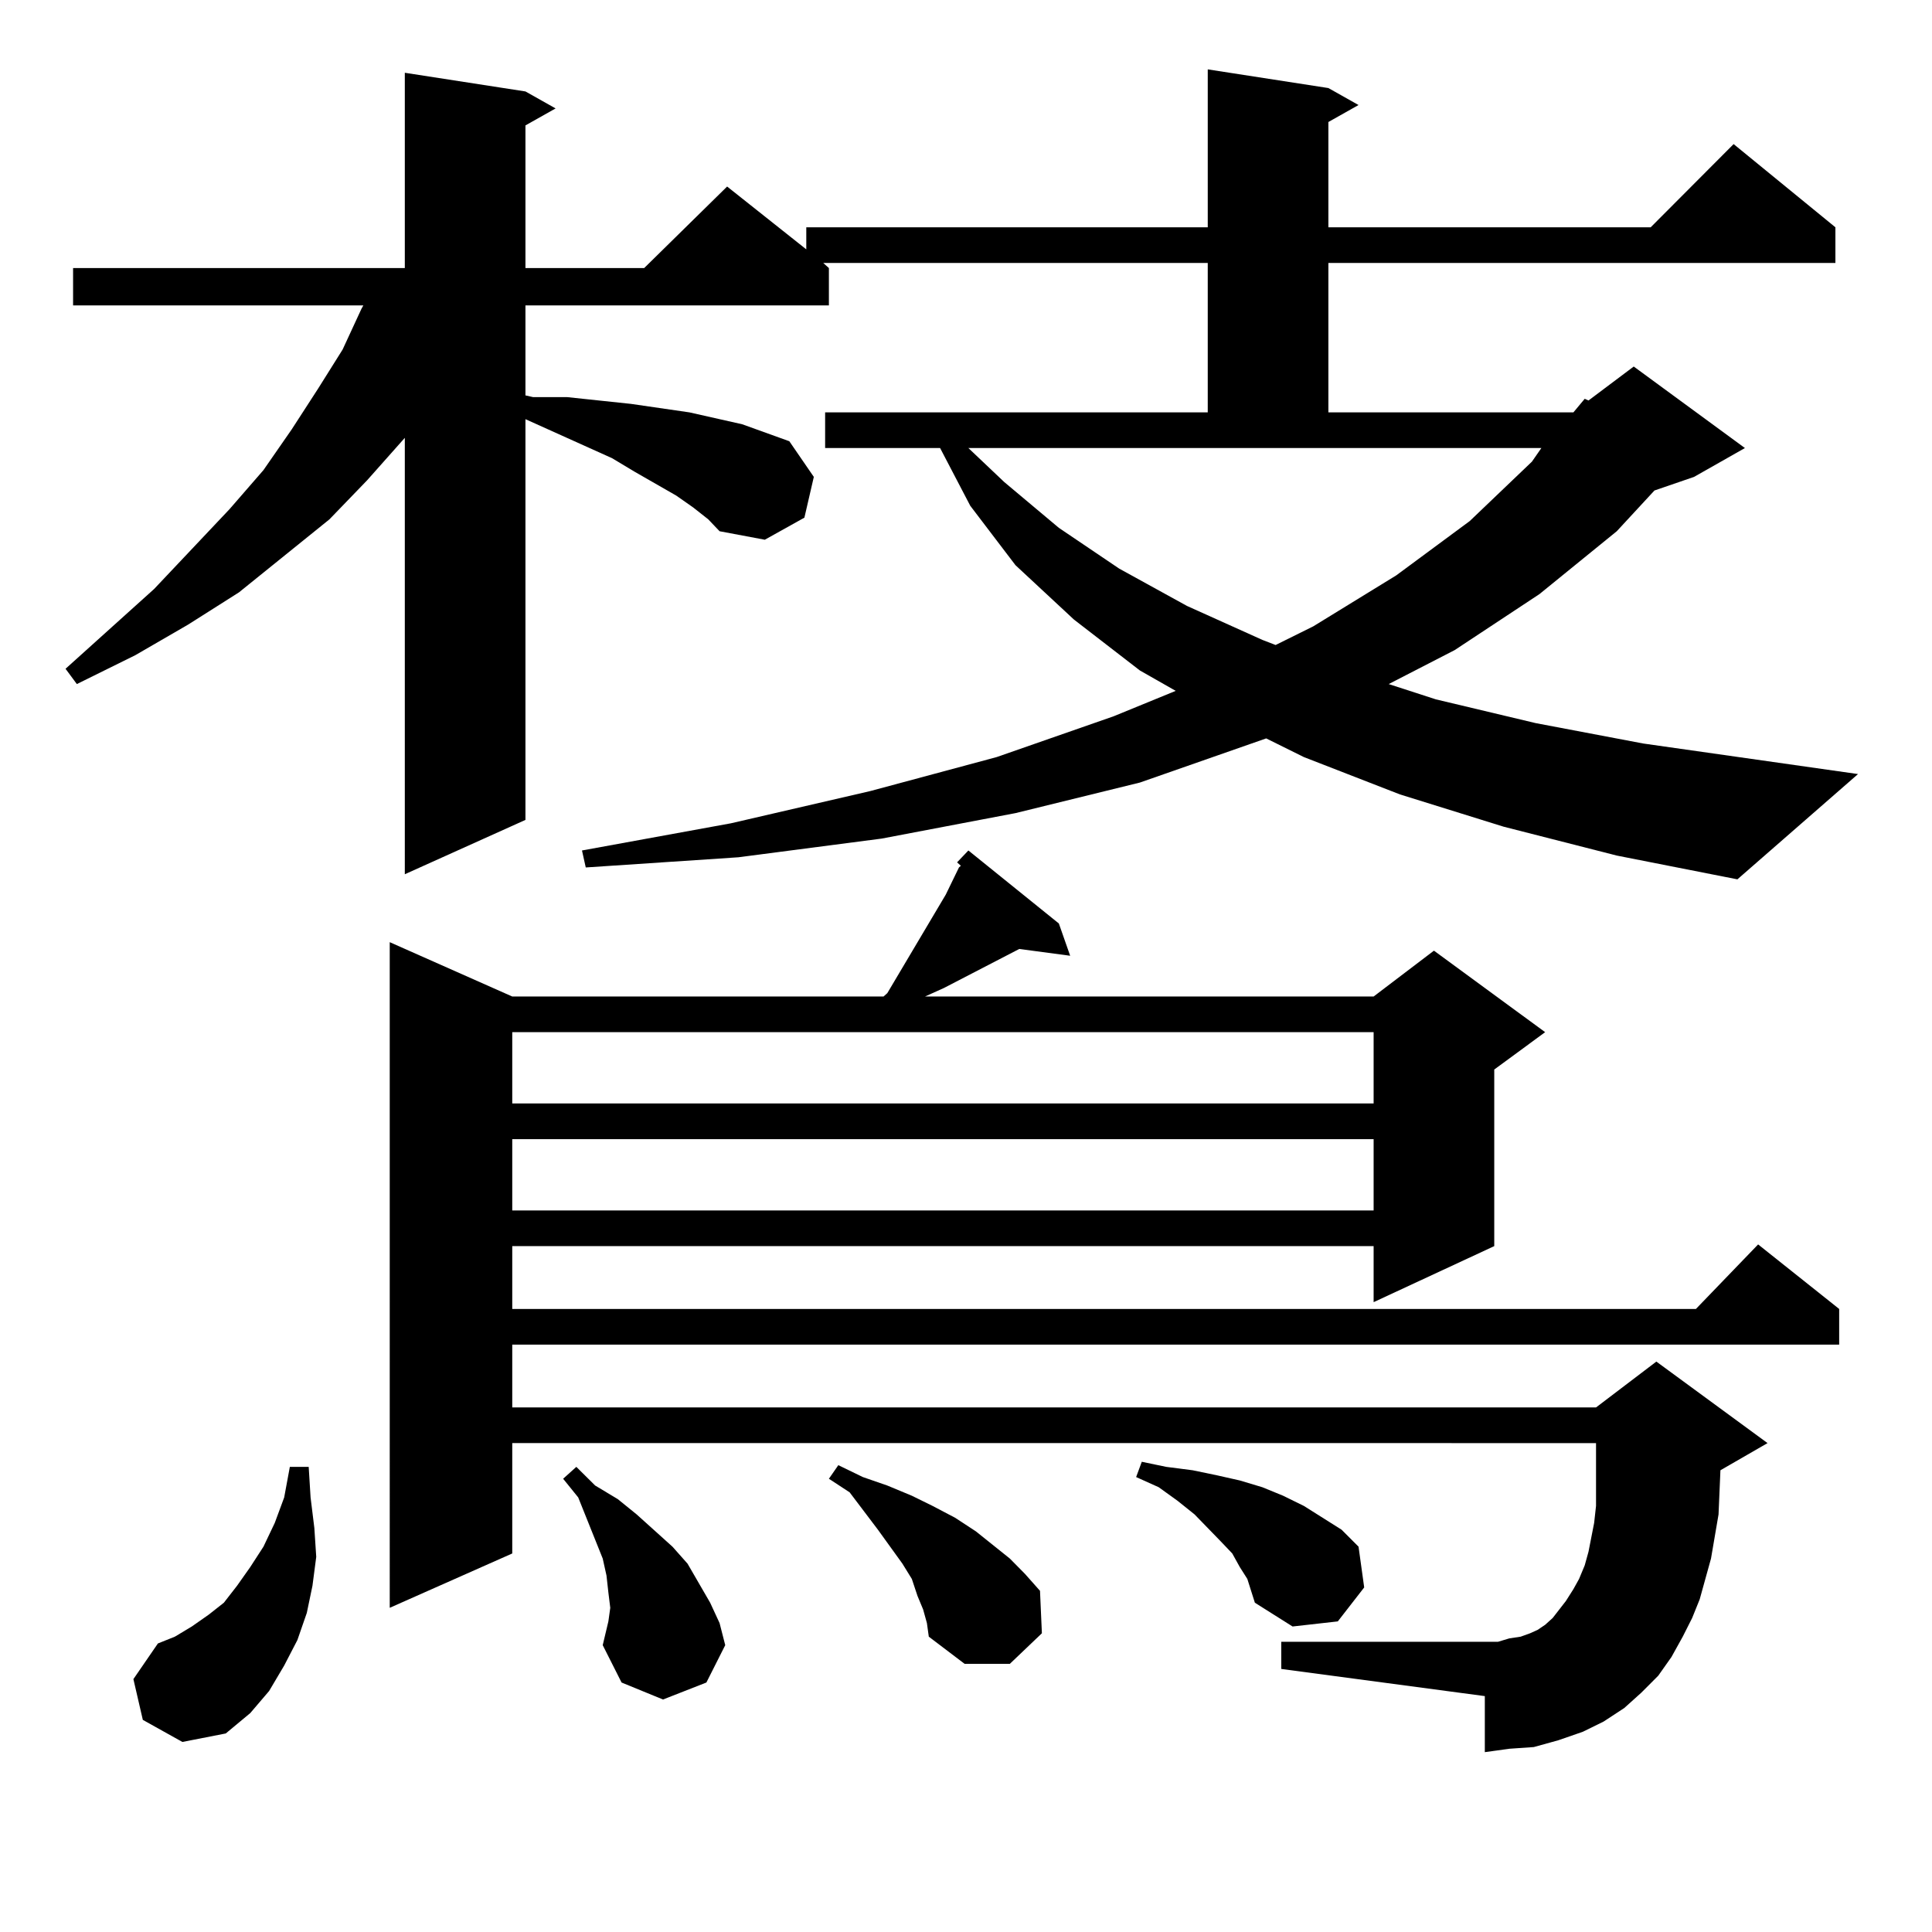
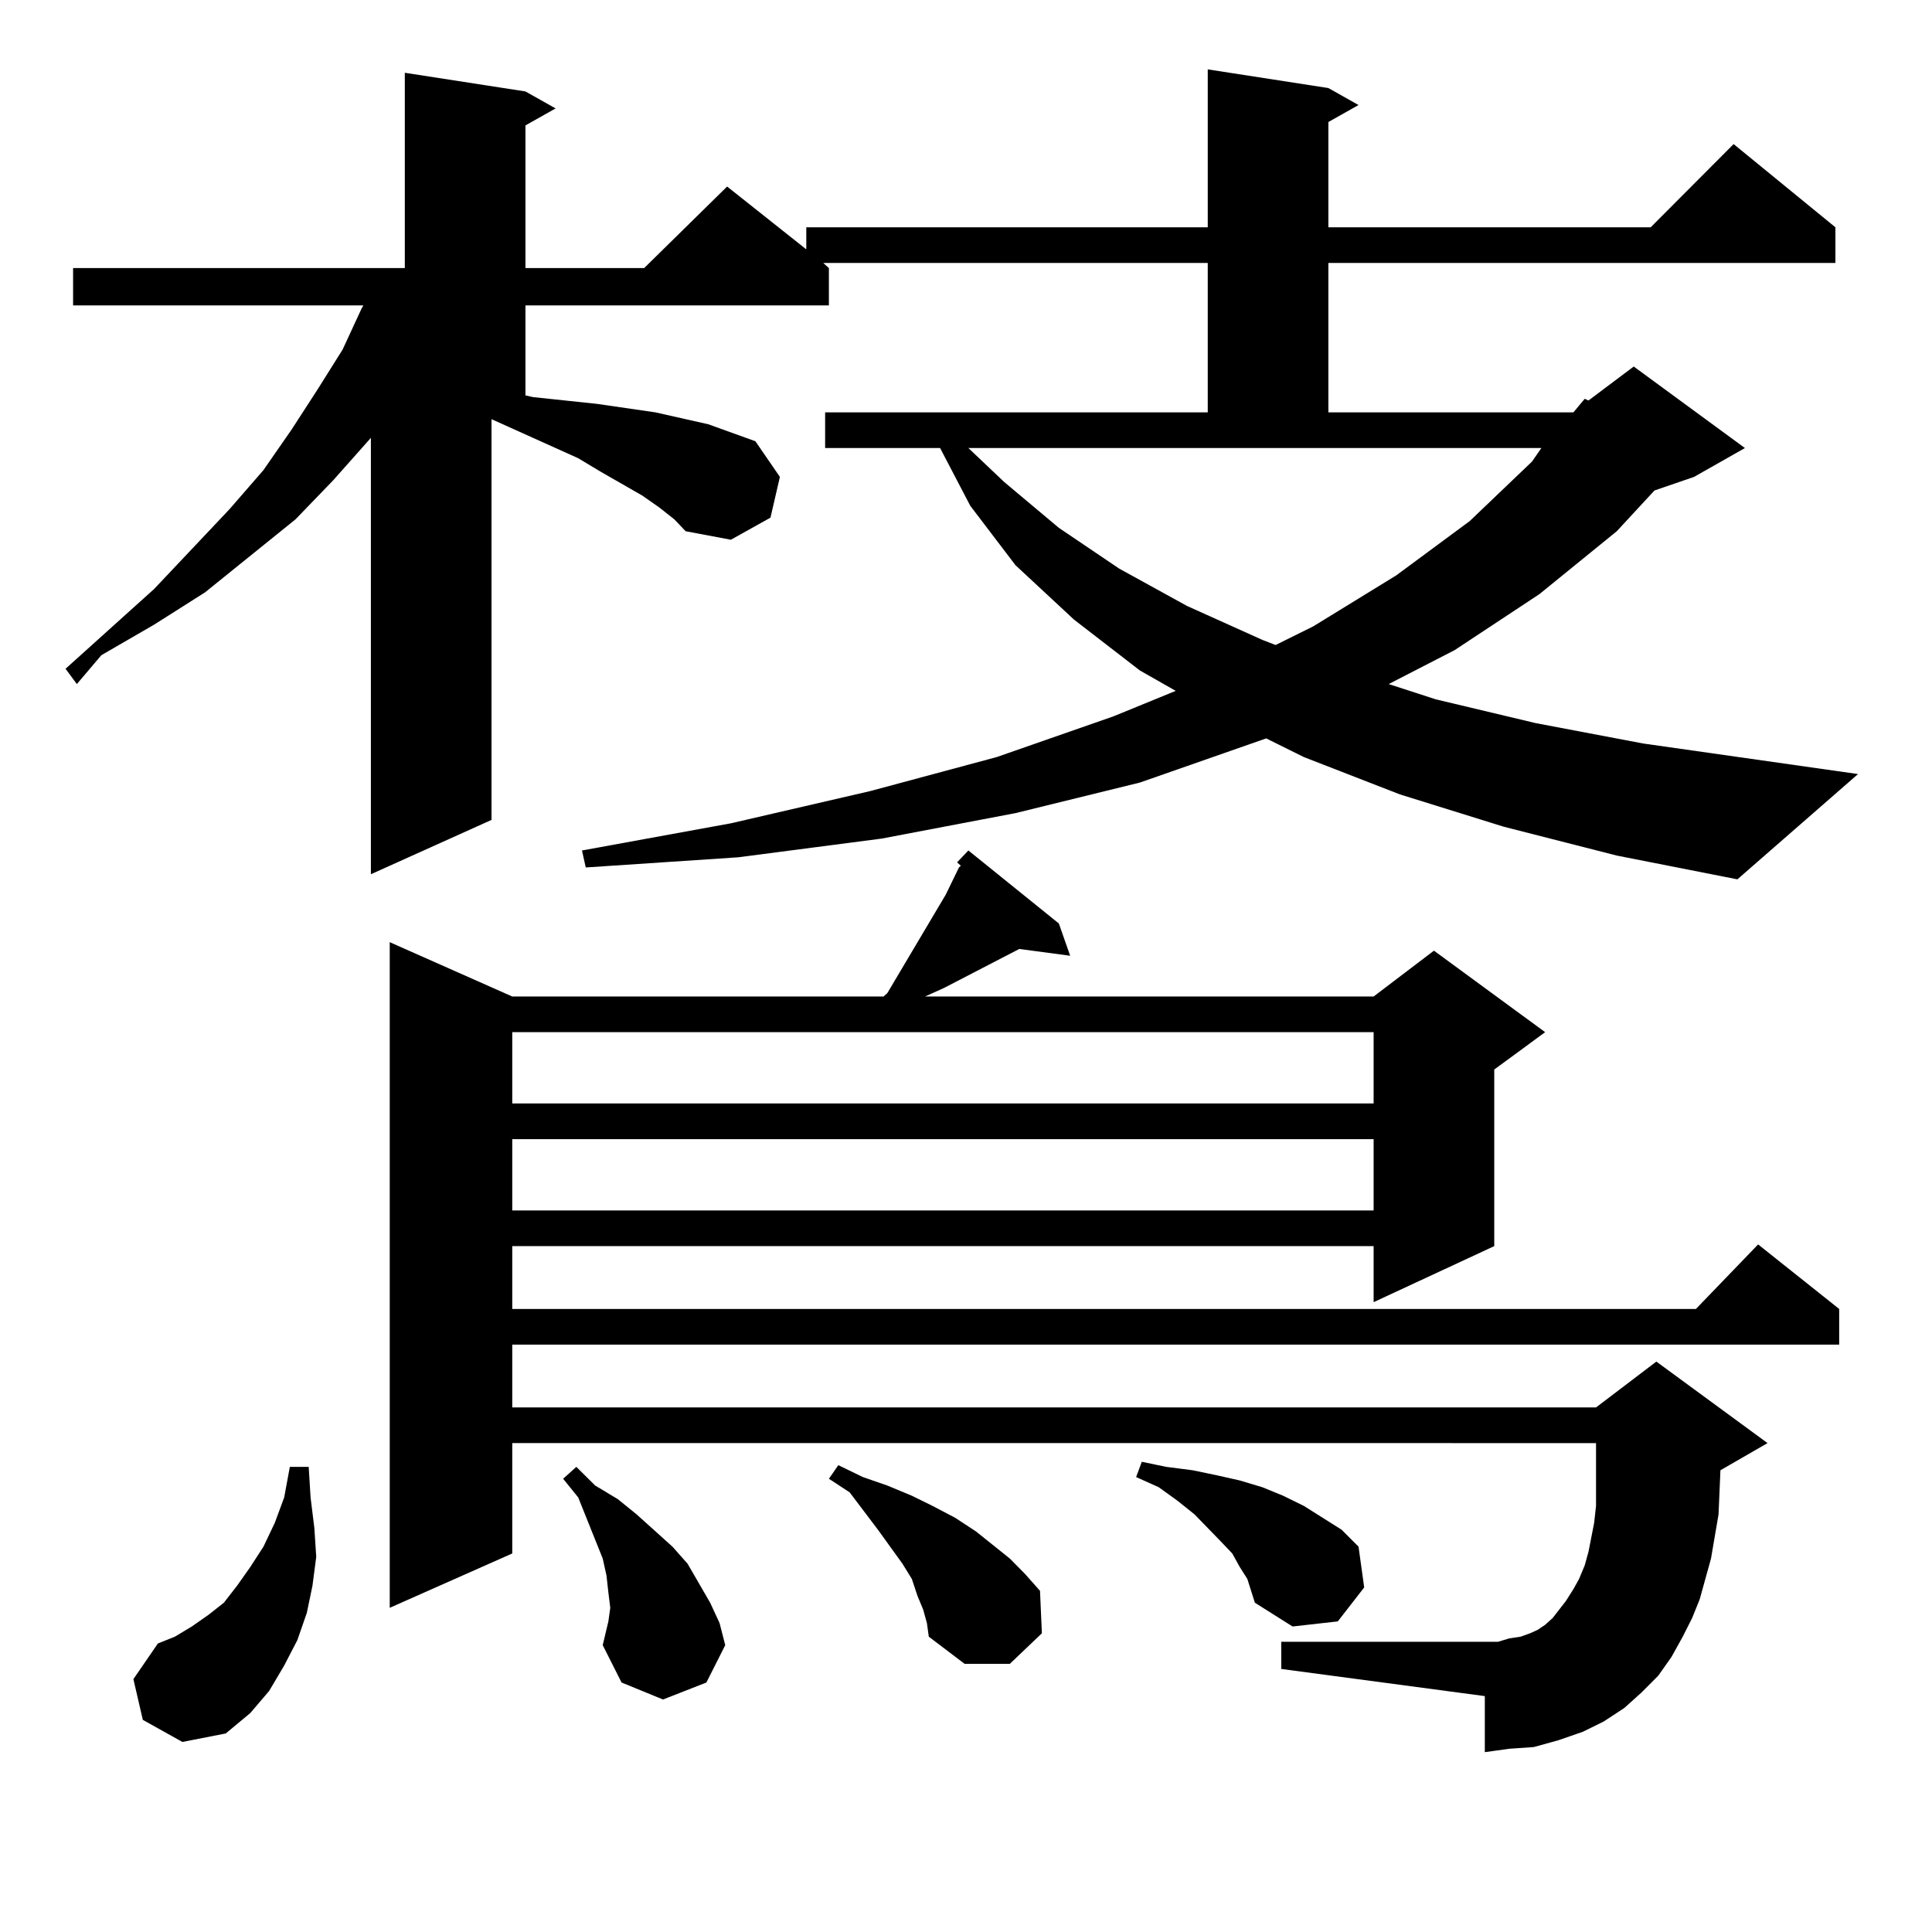
<svg xmlns="http://www.w3.org/2000/svg" version="1.1" id="图层_1" x="0px" y="0px" width="1000px" height="1000px" viewBox="0 0 1000 1000" enable-background="new 0 0 1000 1000" xml:space="preserve">
-   <path d="M778.298,427.898l-53.657-16.699l-49.755-19.336l-19.512-9.668l-65.364,22.852l-64.389,15.82l-69.267,13.184l-74.145,9.668  l-79.022,5.273l-1.951-8.789l77.071-14.063l72.193-16.699l65.364-17.578l60.486-21.094l32.194-13.184l-18.536-10.547l-34.146-26.367  l-30.243-28.125l-23.414-30.762l-15.609-29.883h-59.511v-18.457h198.044v-77.344h-199.02l2.927,2.637v19.336H271.969v46.582  l3.902,0.879h17.561l33.17,3.516l30.243,4.395l27.316,6.152l24.39,8.789l12.683,18.457l-4.878,21.094l-20.487,11.426l-23.414-4.395  l-5.854-6.152l-7.805-6.152l-8.78-6.152l-21.463-12.305l-11.707-7.031l-44.877-20.215v207.422l-62.438,28.125V226.629  l-19.512,21.973l-19.512,20.215l-46.828,37.793l-26.341,16.699l-27.316,15.82L39.779,354.07l-5.854-7.91l45.853-41.309  l39.023-41.309l17.561-20.215l14.634-21.094l13.658-21.094l12.683-20.215l9.756-21.094l0.976-1.758H37.828v-19.336h171.703V37.664  l62.438,9.668l15.609,8.789l-15.609,8.789v73.828h61.462l42.926-42.188l40.975,32.52v-11.426h207.8V35.906l62.438,9.668  l15.609,8.789l-15.609,8.789v54.492h166.825l42.926-43.066l52.682,43.066v18.457H687.568v77.344h126.826l5.854-7.031l1.951,0.879  l23.414-17.578l57.56,42.188l-26.341,14.941l-20.487,7.031l-19.512,21.094l-39.999,32.52l-43.901,29.004l-34.146,17.578l24.39,7.91  l51.706,12.305l55.608,10.547l111.217,15.82l-62.438,54.492l-62.438-12.305L778.298,427.898z M73.925,890.203l-4.878-21.094  l12.683-18.457l8.78-3.516l8.78-5.273l8.78-6.152l7.805-6.152l6.829-8.789l6.829-9.668l6.829-10.547l5.854-12.305l4.878-13.184  l2.927-15.82h9.756l0.976,15.82l1.951,15.82l0.976,14.941l-1.951,14.941l-2.927,14.063l-4.878,14.063l-6.829,13.184l-7.805,13.184  l-9.756,11.426l-12.683,10.547l-22.438,4.395L73.925,890.203z M495.378,446.355l5.854-6.152l46.828,37.793l5.854,16.699  l-26.341-3.516l-39.023,20.215l-9.756,4.395h232.189l31.219-23.73l57.56,42.188l-26.341,19.336v91.406l-62.438,29.004v-29.004  H265.14v32.52h612.668l32.194-33.398l41.95,33.398v18.457H265.14v32.52h560.962l31.219-23.73l57.56,42.188l-24.39,14.063  l-0.976,22.852l-1.951,11.426l-1.951,11.426l-2.927,10.547l-2.927,10.547l-3.902,9.668l-4.878,9.668l-5.854,10.547l-6.829,9.668  l-8.78,8.789l-8.78,7.91l-10.731,7.031l-10.731,5.273l-12.683,4.395l-12.683,3.516l-12.683,0.879l-12.683,1.758v-29.004  l-105.363-14.063v-14.063h105.363h6.829l5.854-1.758l5.854-0.879l4.878-1.758l3.902-1.758l3.902-2.637l3.902-3.516l6.829-8.789  l3.902-6.152l2.927-5.273l2.927-7.031l1.951-7.031l2.927-14.941l0.976-8.789v-32.52H265.14v57.129l-63.413,28.125V487.664  l63.413,28.125h192.19l1.951-1.758l30.243-50.977l6.829-14.063l0.976-0.879L495.378,446.355z M265.14,534.246v36.914h445.843  v-36.914H265.14z M265.14,589.617v36.914h445.843v-36.914H265.14z M311.968,851.531l2.927-12.305l0.976-7.031l-0.976-7.91  l-0.976-8.789l-1.951-8.789l-12.683-31.641l-7.805-9.668l6.829-6.152l9.756,9.668l11.707,7.031l9.756,7.91l18.536,16.699  l7.805,8.789l11.707,20.215l4.878,10.547l2.927,11.426l-9.756,19.336l-22.438,8.789l-21.463-8.789L311.968,851.531z   M477.817,833.074l-2.927-7.031l-2.927-8.789l-4.878-7.91l-12.683-17.578L439.77,772.43l-10.731-7.031l4.878-7.031l12.683,6.152  l12.683,4.395l12.683,5.273l10.731,5.273l11.707,6.152l10.731,7.031l8.78,7.031l8.78,7.031l7.805,7.91l7.805,8.789l0.976,21.973  l-16.585,15.82H499.28l-18.536-14.063l-0.976-7.031L477.817,833.074z M519.768,249.48l28.292,23.73l31.219,21.094l35.121,19.336  l39.023,17.578l6.829,2.637l19.512-9.668l42.926-26.367l38.048-28.125l32.194-30.762l4.878-7.031H501.231L519.768,249.48z   M645.618,817.254l-3.902-6.152l-3.902-7.031l-5.854-6.152l-13.658-14.063l-8.78-7.031l-9.756-7.031l-11.707-5.273l2.927-7.91  l12.683,2.637l13.658,1.758l12.683,2.637l11.707,2.637l11.707,3.516l10.731,4.395l10.731,5.273l9.756,6.152l9.756,6.152l8.78,8.789  l2.927,21.094l-13.658,17.578l-23.414,2.637l-19.512-12.305l-1.951-6.152L645.618,817.254z" />
+   <path d="M778.298,427.898l-53.657-16.699l-49.755-19.336l-19.512-9.668l-65.364,22.852l-64.389,15.82l-69.267,13.184l-74.145,9.668  l-79.022,5.273l-1.951-8.789l77.071-14.063l72.193-16.699l65.364-17.578l60.486-21.094l32.194-13.184l-18.536-10.547l-34.146-26.367  l-30.243-28.125l-23.414-30.762l-15.609-29.883h-59.511v-18.457h198.044v-77.344h-199.02l2.927,2.637v19.336H271.969v46.582  l3.902,0.879l33.17,3.516l30.243,4.395l27.316,6.152l24.39,8.789l12.683,18.457l-4.878,21.094l-20.487,11.426l-23.414-4.395  l-5.854-6.152l-7.805-6.152l-8.78-6.152l-21.463-12.305l-11.707-7.031l-44.877-20.215v207.422l-62.438,28.125V226.629  l-19.512,21.973l-19.512,20.215l-46.828,37.793l-26.341,16.699l-27.316,15.82L39.779,354.07l-5.854-7.91l45.853-41.309  l39.023-41.309l17.561-20.215l14.634-21.094l13.658-21.094l12.683-20.215l9.756-21.094l0.976-1.758H37.828v-19.336h171.703V37.664  l62.438,9.668l15.609,8.789l-15.609,8.789v73.828h61.462l42.926-42.188l40.975,32.52v-11.426h207.8V35.906l62.438,9.668  l15.609,8.789l-15.609,8.789v54.492h166.825l42.926-43.066l52.682,43.066v18.457H687.568v77.344h126.826l5.854-7.031l1.951,0.879  l23.414-17.578l57.56,42.188l-26.341,14.941l-20.487,7.031l-19.512,21.094l-39.999,32.52l-43.901,29.004l-34.146,17.578l24.39,7.91  l51.706,12.305l55.608,10.547l111.217,15.82l-62.438,54.492l-62.438-12.305L778.298,427.898z M73.925,890.203l-4.878-21.094  l12.683-18.457l8.78-3.516l8.78-5.273l8.78-6.152l7.805-6.152l6.829-8.789l6.829-9.668l6.829-10.547l5.854-12.305l4.878-13.184  l2.927-15.82h9.756l0.976,15.82l1.951,15.82l0.976,14.941l-1.951,14.941l-2.927,14.063l-4.878,14.063l-6.829,13.184l-7.805,13.184  l-9.756,11.426l-12.683,10.547l-22.438,4.395L73.925,890.203z M495.378,446.355l5.854-6.152l46.828,37.793l5.854,16.699  l-26.341-3.516l-39.023,20.215l-9.756,4.395h232.189l31.219-23.73l57.56,42.188l-26.341,19.336v91.406l-62.438,29.004v-29.004  H265.14v32.52h612.668l32.194-33.398l41.95,33.398v18.457H265.14v32.52h560.962l31.219-23.73l57.56,42.188l-24.39,14.063  l-0.976,22.852l-1.951,11.426l-1.951,11.426l-2.927,10.547l-2.927,10.547l-3.902,9.668l-4.878,9.668l-5.854,10.547l-6.829,9.668  l-8.78,8.789l-8.78,7.91l-10.731,7.031l-10.731,5.273l-12.683,4.395l-12.683,3.516l-12.683,0.879l-12.683,1.758v-29.004  l-105.363-14.063v-14.063h105.363h6.829l5.854-1.758l5.854-0.879l4.878-1.758l3.902-1.758l3.902-2.637l3.902-3.516l6.829-8.789  l3.902-6.152l2.927-5.273l2.927-7.031l1.951-7.031l2.927-14.941l0.976-8.789v-32.52H265.14v57.129l-63.413,28.125V487.664  l63.413,28.125h192.19l1.951-1.758l30.243-50.977l6.829-14.063l0.976-0.879L495.378,446.355z M265.14,534.246v36.914h445.843  v-36.914H265.14z M265.14,589.617v36.914h445.843v-36.914H265.14z M311.968,851.531l2.927-12.305l0.976-7.031l-0.976-7.91  l-0.976-8.789l-1.951-8.789l-12.683-31.641l-7.805-9.668l6.829-6.152l9.756,9.668l11.707,7.031l9.756,7.91l18.536,16.699  l7.805,8.789l11.707,20.215l4.878,10.547l2.927,11.426l-9.756,19.336l-22.438,8.789l-21.463-8.789L311.968,851.531z   M477.817,833.074l-2.927-7.031l-2.927-8.789l-4.878-7.91l-12.683-17.578L439.77,772.43l-10.731-7.031l4.878-7.031l12.683,6.152  l12.683,4.395l12.683,5.273l10.731,5.273l11.707,6.152l10.731,7.031l8.78,7.031l8.78,7.031l7.805,7.91l7.805,8.789l0.976,21.973  l-16.585,15.82H499.28l-18.536-14.063l-0.976-7.031L477.817,833.074z M519.768,249.48l28.292,23.73l31.219,21.094l35.121,19.336  l39.023,17.578l6.829,2.637l19.512-9.668l42.926-26.367l38.048-28.125l32.194-30.762l4.878-7.031H501.231L519.768,249.48z   M645.618,817.254l-3.902-6.152l-3.902-7.031l-5.854-6.152l-13.658-14.063l-8.78-7.031l-9.756-7.031l-11.707-5.273l2.927-7.91  l12.683,2.637l13.658,1.758l12.683,2.637l11.707,2.637l11.707,3.516l10.731,4.395l10.731,5.273l9.756,6.152l9.756,6.152l8.78,8.789  l2.927,21.094l-13.658,17.578l-23.414,2.637l-19.512-12.305l-1.951-6.152L645.618,817.254z" />
</svg>